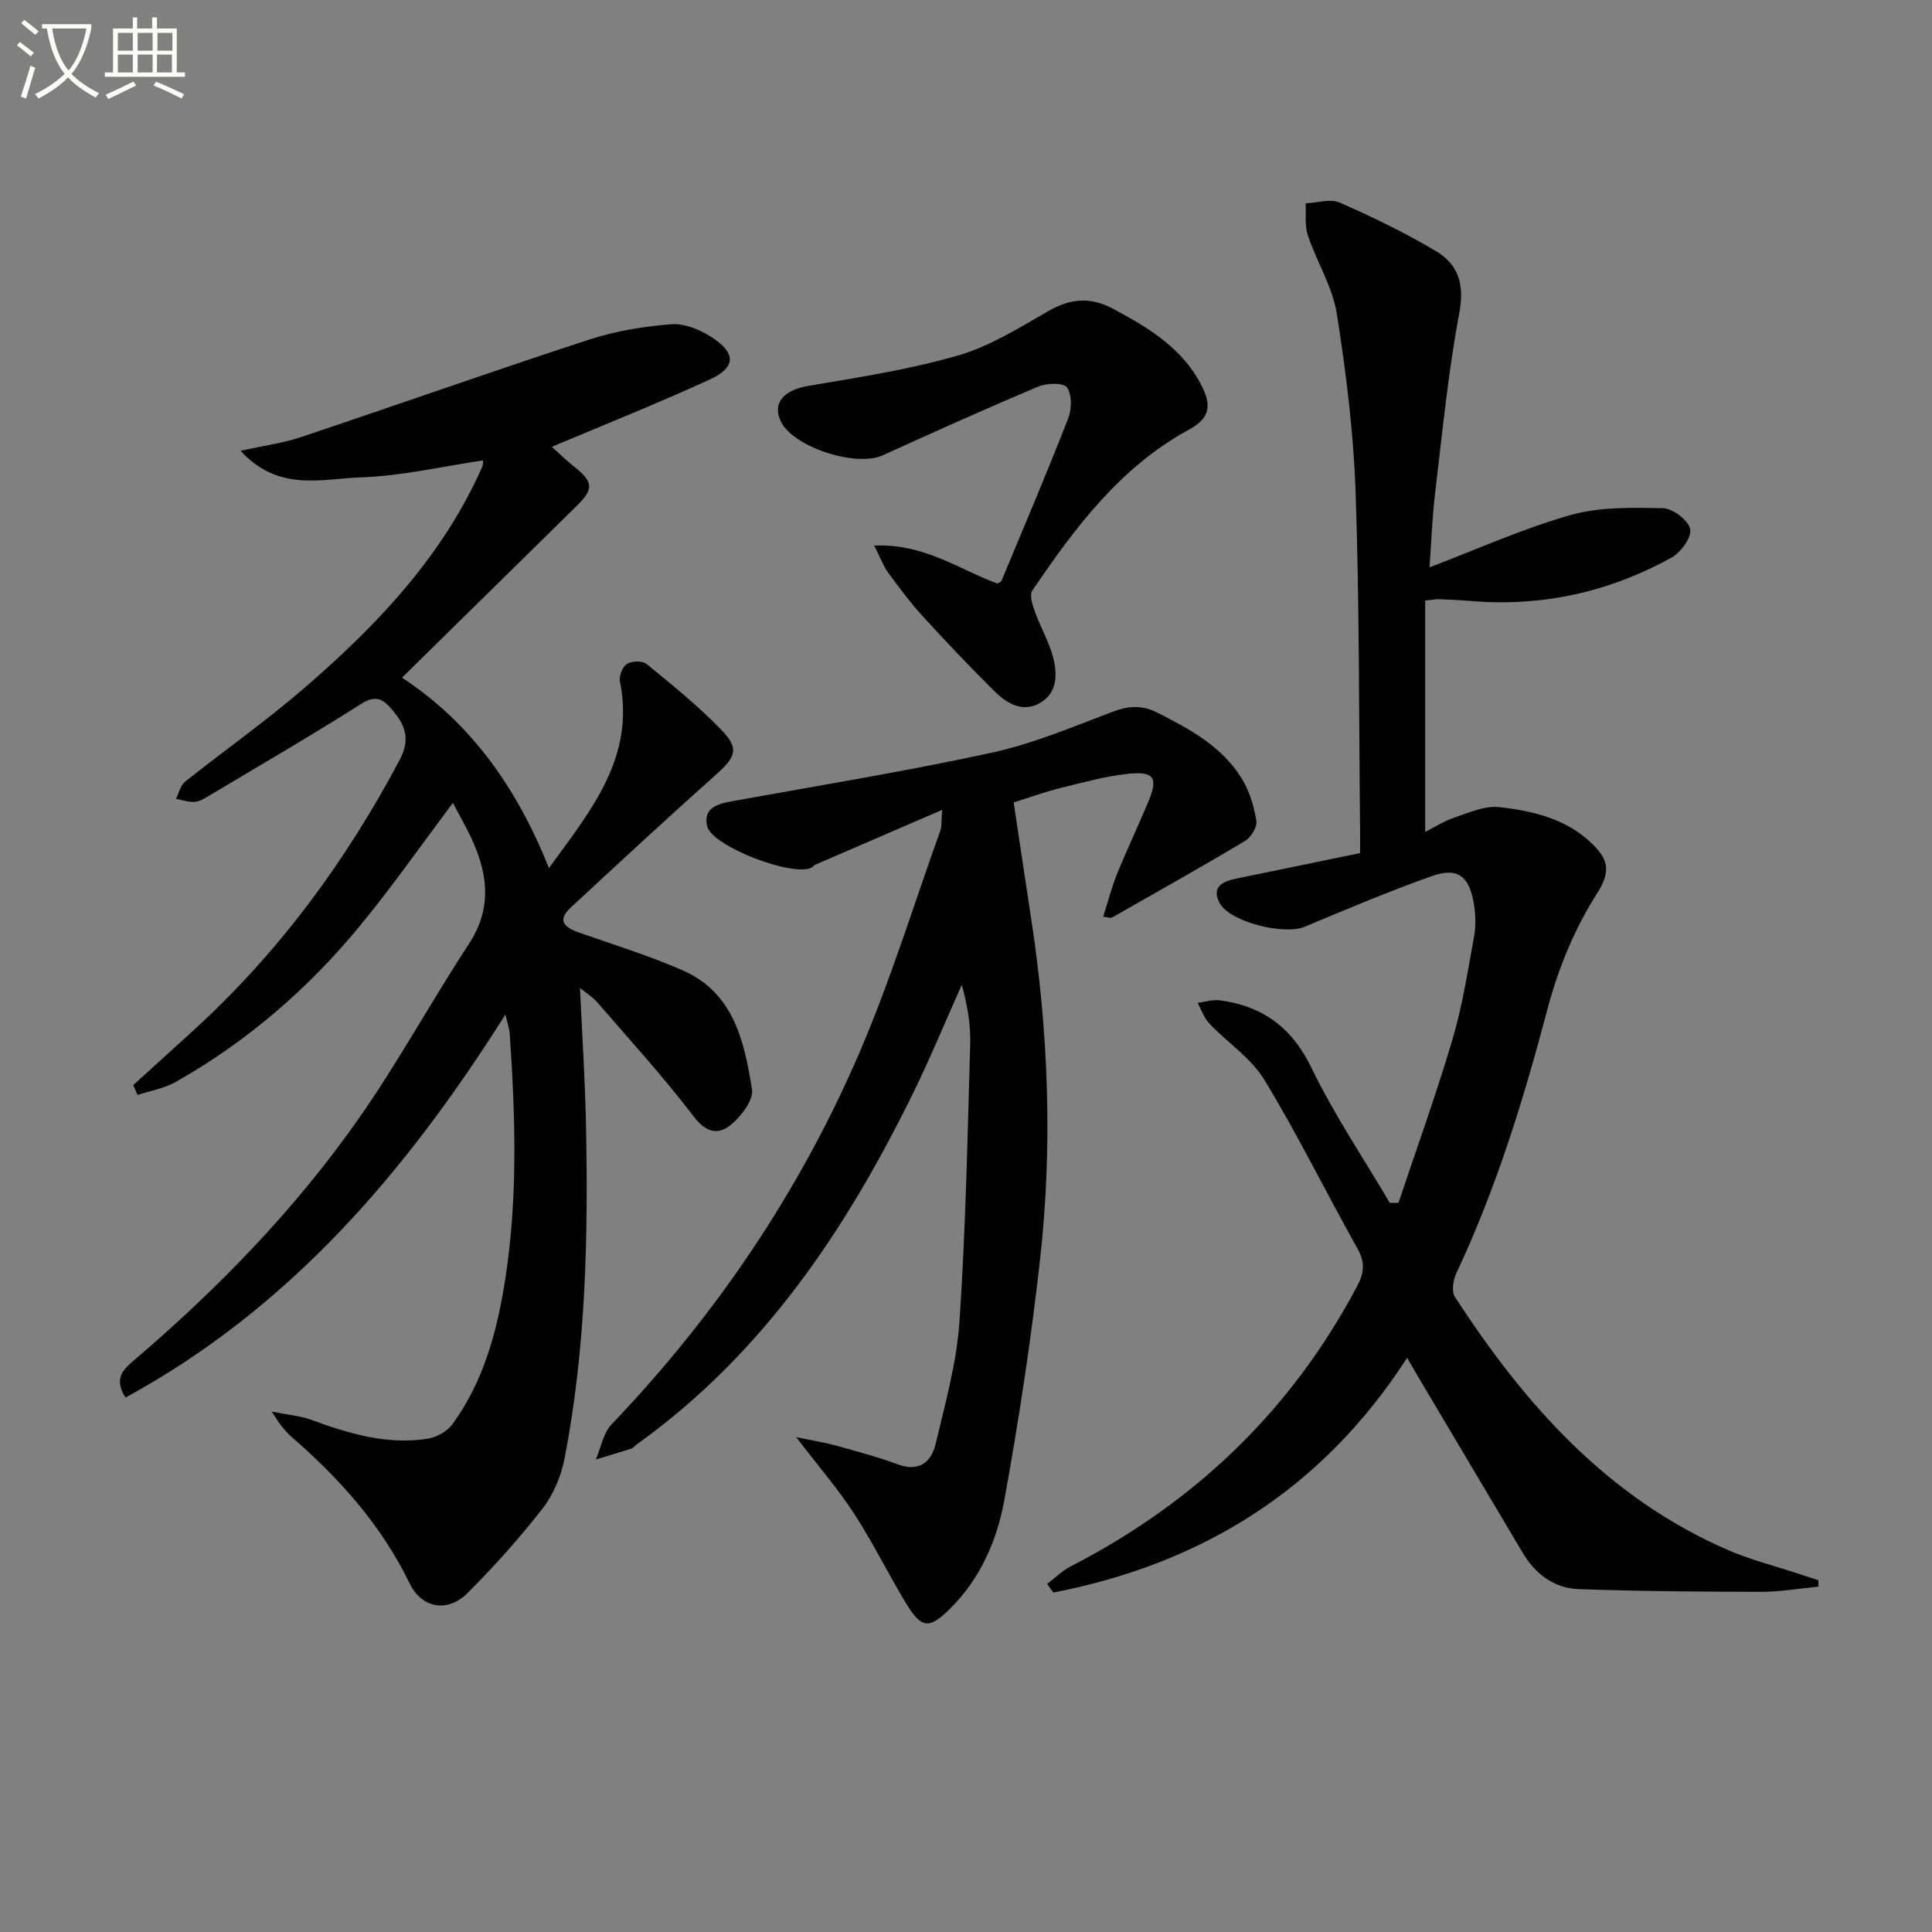
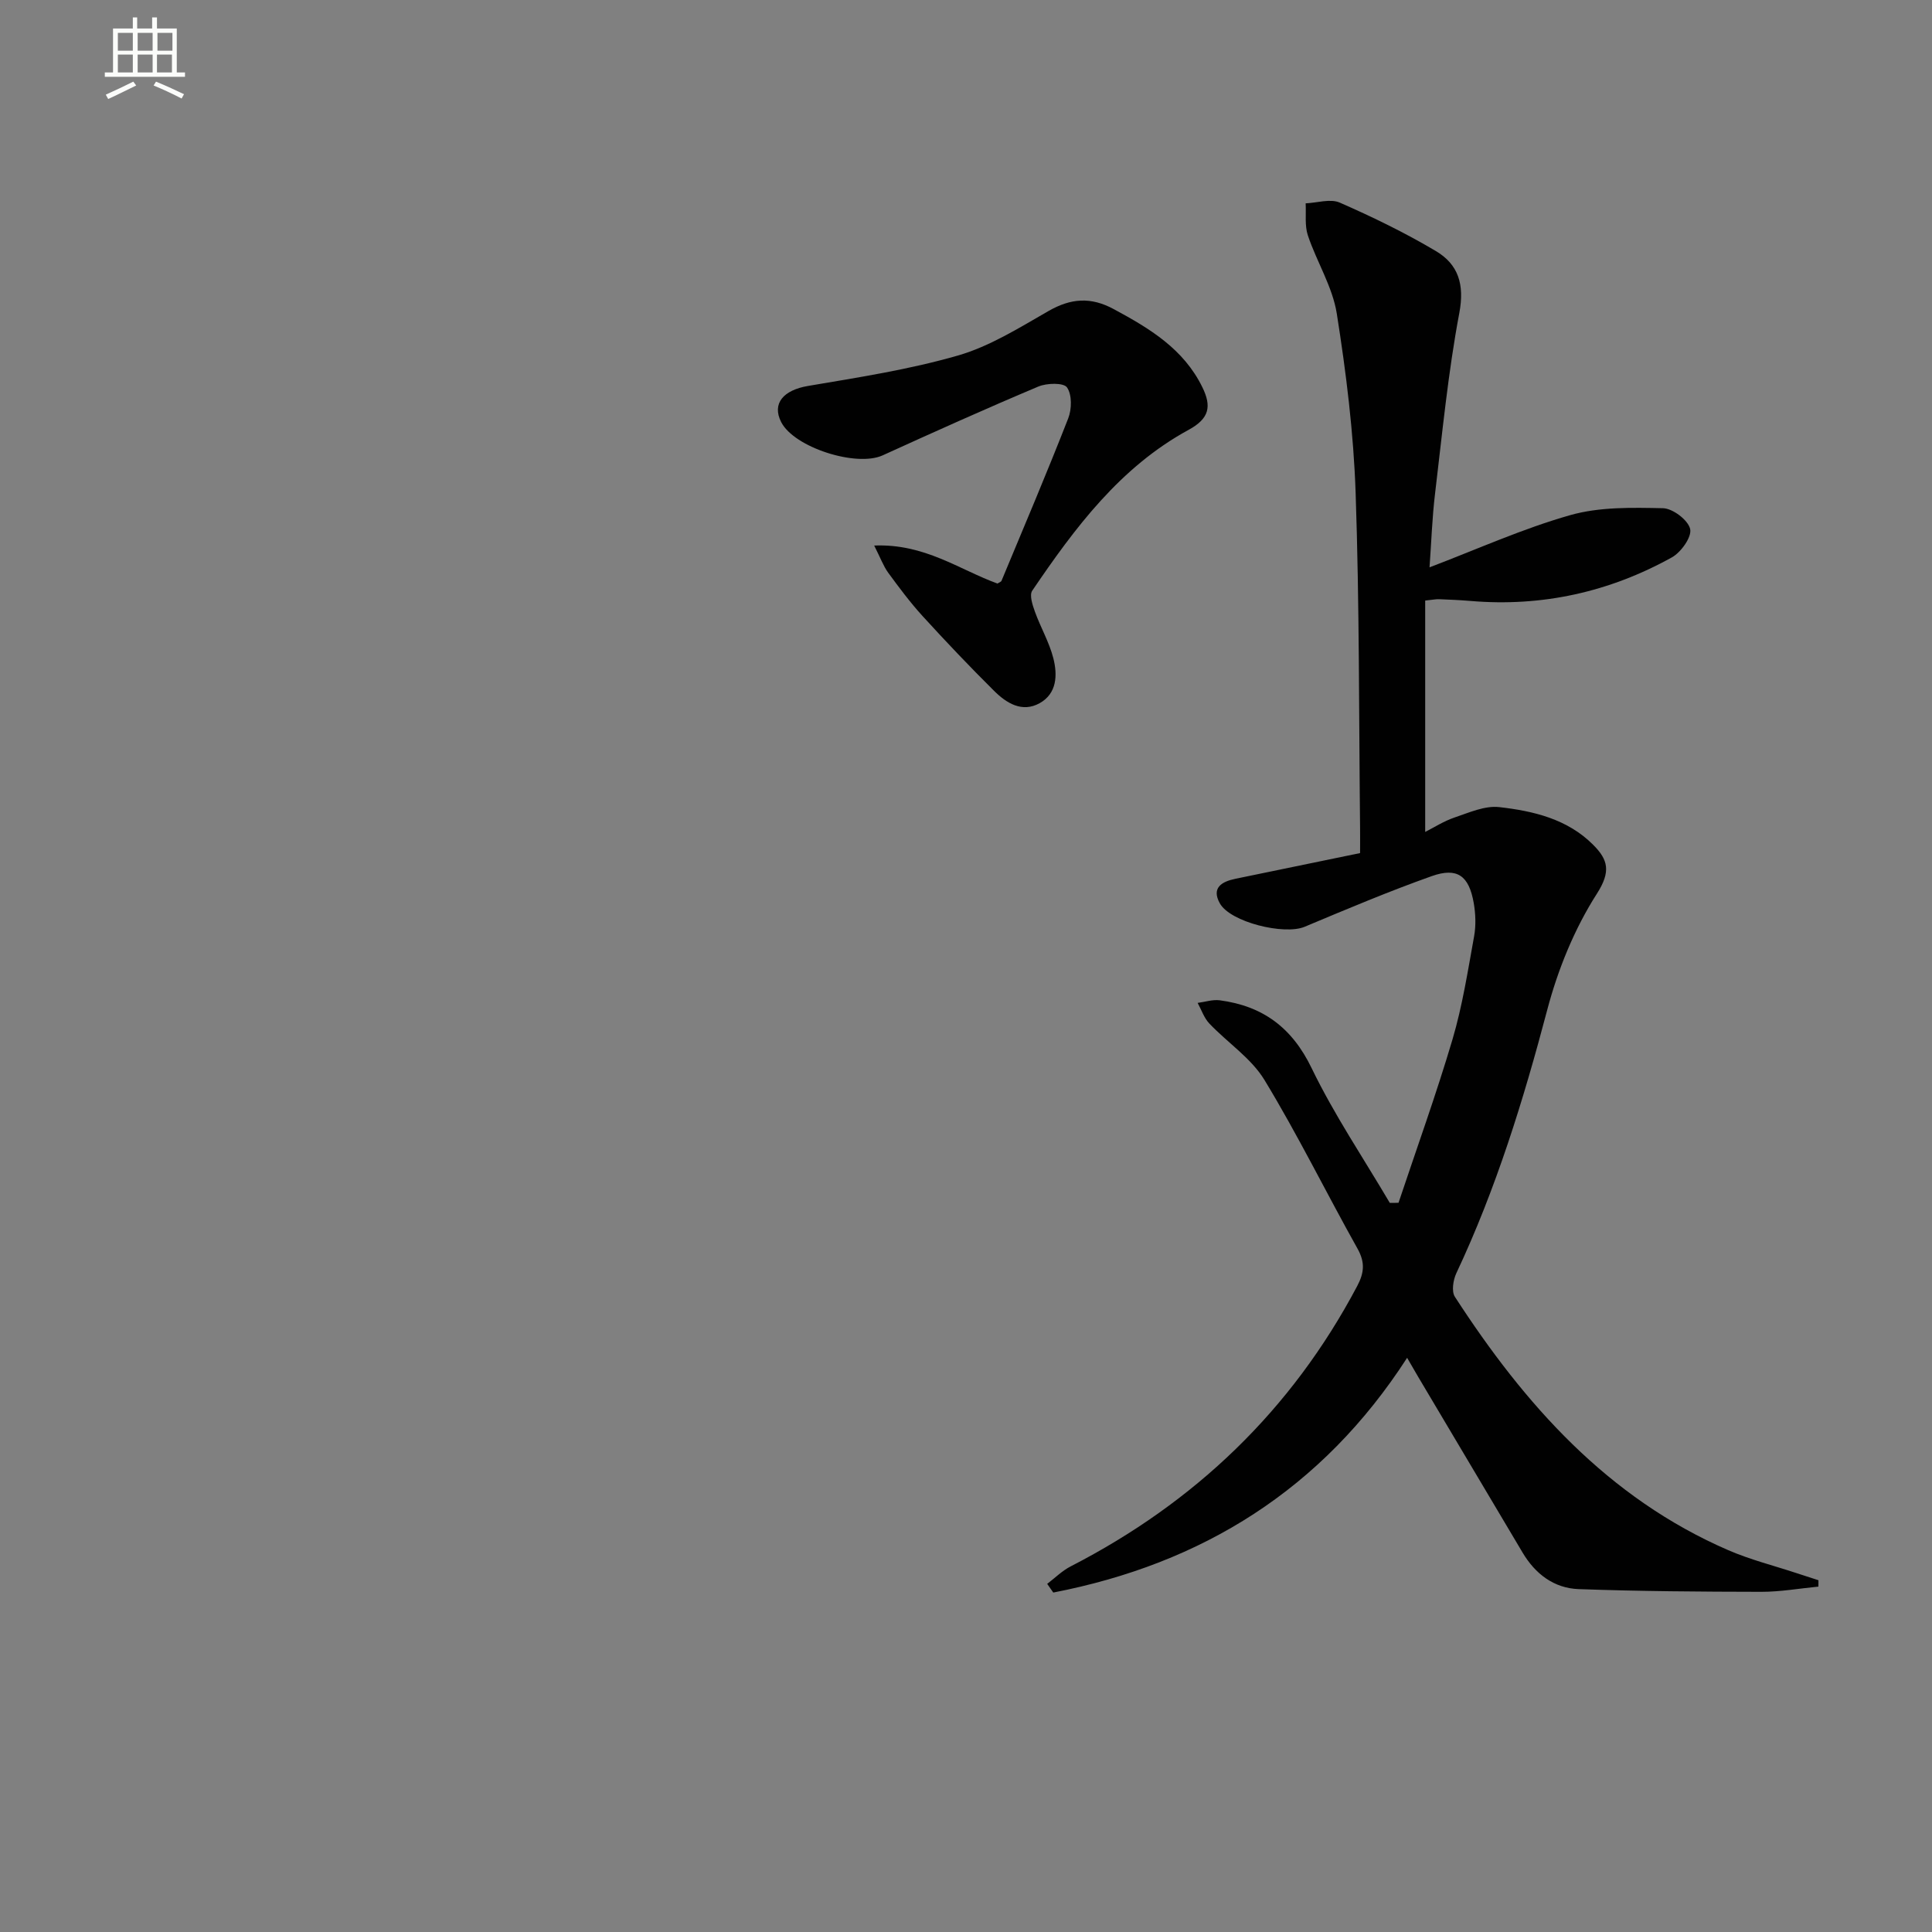
<svg xmlns="http://www.w3.org/2000/svg" enable-background="new 0 0 400 400" viewBox="0 0 400 400">
  <rect x="0" y="0" width="400" height="400" fill="#808080" stroke="none" />
-   <path d="m6.4 11.7c-1-.8-1.9-1.6-2.9-2.3l.6-.7c.9.7 1.9 1.4 2.9 2.2zm-2.1 8.3c.7-2.1 1.4-4.2 2-6.4.2.1.6.3 1 .4-.7 2.3-1.3 4.4-1.9 6.4zm3-12.8c-1.1-.9-2.1-1.7-2.9-2.4l.6-.7c1 .8 2 1.5 3 2.4zm1.4-1.3v-.9h10.2v.9c-.9 4.2-2.3 7.3-4.1 9.4 1.3 1.4 3.2 2.7 5.7 4-.2.2-.4.5-.7.9-2.5-1.4-4.4-2.7-5.7-4.2-1.4 1.5-3.5 3-6.1 4.4 0 0 0 0-.1-.1-.3-.4-.5-.7-.7-.8 2.7-1.3 4.7-2.8 6.2-4.2-1.8-2.2-3-5.3-3.7-9.4zm9.2 0h-7.1c.6 3.8 1.7 6.7 3.4 8.7 1.7-2 2.9-4.8 3.7-8.7z" fill="#fbfcfa" />
  <path d="m31.6 3.6h.9v2.3h4.1v9.1h1.7v.9h-16.6v-.9h1.7v-9.1h4.1v-2.3h.9v2.3h3.1v-2.3zm-4 13.3.6.8c-1.9.9-3.8 1.9-5.8 2.8-.2-.3-.3-.6-.5-.9 2-.9 3.9-1.8 5.7-2.7zm-3.2-10.1v3.7h3.1v-3.7zm0 4.5v3.7h3.1v-3.7zm4.1-4.5v3.7h3.1v-3.7zm0 4.5v3.7h3.1v-3.7zm9.1 9.1c-2.1-1.1-4.1-2-5.8-2.7l.5-.8c2.2.9 4.1 1.8 5.8 2.6zm-1.9-13.6h-3.1v3.7h3.1zm-3.2 4.5v3.7h3.1v-3.7z" fill="#fbfcfa" />
  <g fill="#010101">
-     <path d="m27.59 224.66c4.13-3.76 8.27-7.51 12.4-11.27 17.65-16.09 31.58-34.99 42.76-56.06 2.52-4.75.81-7.79-2.12-11.01-1.79-1.97-3.36-2.18-5.95-.53-10.23 6.5-20.72 12.58-31.13 18.8-.99.59-2.07 1.32-3.16 1.42-1.29.12-2.64-.38-3.96-.61.6-1.19.9-2.76 1.84-3.52 8.2-6.53 16.8-12.58 24.72-19.42 14.04-12.13 26.88-25.38 35.22-42.32.59-1.19 1.15-2.39 1.68-3.6.13-.29.08-.65.13-1.22-8.5 1.25-16.93 3.24-25.41 3.52-7.97.26-16.93 3.09-24.8-5.51 4.91-1.08 8.79-1.59 12.43-2.81 19.96-6.68 39.8-13.7 59.81-20.23 5.42-1.77 11.23-2.71 16.93-3.16 2.7-.21 5.91 1.1 8.29 2.64 5.19 3.36 5.14 6.29-.36 8.82-10.63 4.88-21.51 9.21-32.66 13.92 1.41 1.26 3.01 2.84 4.77 4.23 3.8 3.01 3.91 4.53.44 7.94-11.97 11.76-23.92 23.52-36.23 35.62 14.34 9.43 23.78 22.82 30.43 39.43 8.7-12 17.87-22.87 14.69-38.67-.22-1.12.55-3.06 1.47-3.62 1.02-.62 3.2-.66 4.07.05 5.27 4.3 10.59 8.61 15.32 13.47 3.91 4.01 3.19 5.7-.92 9.37-10.16 9.07-20.16 18.32-30.14 27.58-2.96 2.75-1.18 4.15 1.77 5.18 7.2 2.52 14.53 4.78 21.5 7.85 10.5 4.63 12.7 14.72 14.27 24.6.35 2.19-2.17 5.47-4.24 7.23-2.61 2.22-5.16 1.88-7.79-1.57-6.24-8.18-13.2-15.82-19.94-23.61-1.04-1.2-2.46-2.07-3.64-3.04.43 9.43 1.03 18.59 1.23 27.77.49 23.31.04 46.59-4.41 69.58-.7 3.64-2.29 7.48-4.54 10.39-4.78 6.15-10.03 11.99-15.54 17.51-4.13 4.13-9.47 3.24-12-1.96-5.87-12.09-14.55-21.79-24.59-30.47-.75-.65-1.37-1.44-2.01-2.21-.4-.48-.71-1.03-1.97-2.91 3.56.72 5.92.89 8.06 1.67 7.85 2.87 15.78 5.28 24.24 3.95 1.85-.29 4.05-1.53 5.14-3.03 6.53-8.96 9.28-19.44 10.94-30.15 2.61-16.84 2.06-33.79.9-50.73-.07-.98-.43-1.94-.89-3.92-20.58 32.64-44.68 60.8-78.65 79.31-2.71-4.19-.1-6.14 2.13-8.04 17.28-14.78 33.04-31.03 46.1-49.65 8.19-11.68 15.04-24.3 22.87-36.24 4.67-7.12 4-14.04.81-21.21-1.2-2.69-2.7-5.25-4.13-7.98-6.67 8.86-12.73 17.58-19.48 25.73-10.69 12.94-23.29 23.78-37.94 32.06-2.37 1.34-5.24 1.81-7.88 2.68-.29-.68-.58-1.36-.88-2.04z" />
    <path d="m289.55 249.02c3.76-11.26 7.8-22.43 11.17-33.81 2.06-6.96 3.18-14.21 4.48-21.37.4-2.23.31-4.65-.08-6.89-.99-5.64-3.4-7.43-8.69-5.56-8.9 3.16-17.61 6.84-26.32 10.49-4.21 1.77-15.39-.95-17.56-4.86-1.78-3.21.4-4.49 3.2-5.07 8.43-1.75 16.87-3.48 25.84-5.33 0-1.89.02-3.51 0-5.14-.25-23.14-.13-46.29-.92-69.41-.42-12.42-1.96-24.85-3.9-37.13-.88-5.57-4.16-10.73-5.99-16.2-.68-2.04-.34-4.41-.46-6.64 2.38-.1 5.11-1.01 7.07-.15 6.8 2.98 13.53 6.25 19.91 10.04 4.61 2.74 5.95 6.88 4.84 12.78-2.33 12.36-3.53 24.94-5.03 37.45-.61 5.07-.77 10.18-1.14 15.24 9.89-3.76 19.31-8.02 29.14-10.81 6.07-1.72 12.79-1.57 19.19-1.43 2.03.04 5.22 2.47 5.63 4.31.37 1.64-1.89 4.82-3.79 5.87-12.94 7.18-26.88 10.28-41.7 9.02-2.16-.18-4.32-.28-6.48-.36-.65-.03-1.3.12-2.89.28v47.9c1.83-.92 3.86-2.24 6.09-2.99 3-1.01 6.25-2.48 9.21-2.15 7.09.8 14.16 2.46 19.49 7.82 3.03 3.04 3.74 5.46.76 10.11-4.65 7.26-8.07 15.67-10.28 24.05-4.93 18.68-10.58 37.02-18.82 54.52-.66 1.41-1.03 3.77-.3 4.89 14.42 22.25 31.6 41.62 56.58 52.45 4.54 1.97 9.41 3.19 14.13 4.75 1.52.5 3.04.99 4.56 1.48 0 .44 0 .88-.01 1.32-3.93.38-7.86 1.08-11.8 1.08-12.61-.02-25.22-.11-37.82-.56-5.11-.18-9-3.13-11.64-7.59-7.21-12.15-14.44-24.29-21.65-36.44-.66-1.12-1.31-2.25-2.24-3.86-17.6 27.27-42.46 42.63-73.26 48.6-.42-.6-.84-1.2-1.26-1.8 1.61-1.22 3.08-2.7 4.85-3.61 25.76-13.24 45.73-32.34 59.33-58.04 1.47-2.78 1.65-4.92.07-7.75-6.5-11.6-12.37-23.57-19.27-34.93-2.75-4.52-7.65-7.72-11.4-11.67-1.1-1.15-1.64-2.84-2.43-4.28 1.53-.2 3.1-.73 4.57-.54 8.88 1.17 14.96 5.62 19.02 14.03 4.67 9.66 10.73 18.64 16.19 27.91.6.02 1.2 0 1.81-.02z" />
-     <path d="m195.07 167.67c-9.46 4.08-17.86 7.71-26.26 11.35-.3.13-.5.45-.79.6-3.8 2.03-20.66-4.4-21.62-8.59-.84-3.66 2.02-4.58 5.07-5.13 17.94-3.24 35.95-6.18 53.75-10.04 8.53-1.85 16.75-5.31 24.96-8.43 3.36-1.27 6.14-1.56 9.45.12 6.75 3.42 13.37 7 17.45 13.62 1.6 2.59 2.54 5.74 3.04 8.76.21 1.27-1.12 3.45-2.37 4.19-9.1 5.44-18.35 10.63-27.57 15.87-.23.13-.63-.06-1.78-.2.98-3.05 1.73-6.02 2.87-8.84 2.06-5.08 4.43-10.02 6.53-15.09 1.99-4.82 1.16-6.2-4.14-5.66-4.74.49-9.42 1.79-14.07 2.94-3.19.79-6.29 1.92-9.72 2.99 1.22 8.09 2.37 15.94 3.58 23.78 3.63 23.61 4.53 47.35 1.86 71.07-1.87 16.63-4.39 33.21-7.39 49.67-1.52 8.32-4.97 16.23-11.23 22.42-4.33 4.28-5.91 4.15-9.13-1.17-3.69-6.1-6.84-12.54-10.72-18.51-3.31-5.09-7.32-9.73-12-15.85 3.61.76 5.92 1.11 8.15 1.73 4.3 1.2 8.65 2.33 12.83 3.89 4.49 1.68 7-.46 7.9-4.23 1.99-8.38 4.35-16.82 4.93-25.35 1.29-19.07 1.66-38.21 2.22-57.32.12-4.06-.56-8.14-1.75-12.35-3.36 7.51-6.5 15.13-10.12 22.51-13.87 28.24-31.05 53.92-57.12 72.59-.41.29-.74.76-1.18.91-2.43.79-4.89 1.51-7.34 2.25 1.06-2.45 1.53-5.46 3.25-7.26 21.61-22.61 38.9-48.16 51.26-76.81 6.49-15.05 11.32-30.81 16.86-46.27.24-.71.14-1.55.34-4.16z" />
    <path d="m180.99 112.95c10.45-.43 17.61 4.99 25.53 7.87.32-.22.74-.34.84-.59 4.66-11.19 9.4-22.34 13.81-33.63.74-1.9.79-4.89-.26-6.39-.69-1-4.18-.92-5.93-.18-10.83 4.56-21.55 9.38-32.24 14.25-5.43 2.47-18.33-1.63-21.01-6.9-1.96-3.86.49-6.61 5.54-7.47 10.43-1.77 20.96-3.39 31.08-6.31 6.58-1.9 12.68-5.74 18.72-9.2 4.64-2.66 8.76-2.98 13.54-.39 7.42 4 14.46 8.23 18.34 16.19 1.92 3.94 1.45 6.45-2.87 8.8-14.16 7.71-23.55 20.3-32.37 33.3-.62.92.07 2.98.56 4.35 1.17 3.25 2.96 6.3 3.81 9.62.88 3.45.78 7.31-2.84 9.32-3.63 2.01-6.86-.01-9.41-2.54-5.07-5.03-10-10.22-14.82-15.5-2.57-2.82-4.87-5.91-7.13-8.99-.99-1.38-1.59-3.05-2.89-5.61z" />
  </g>
</svg>